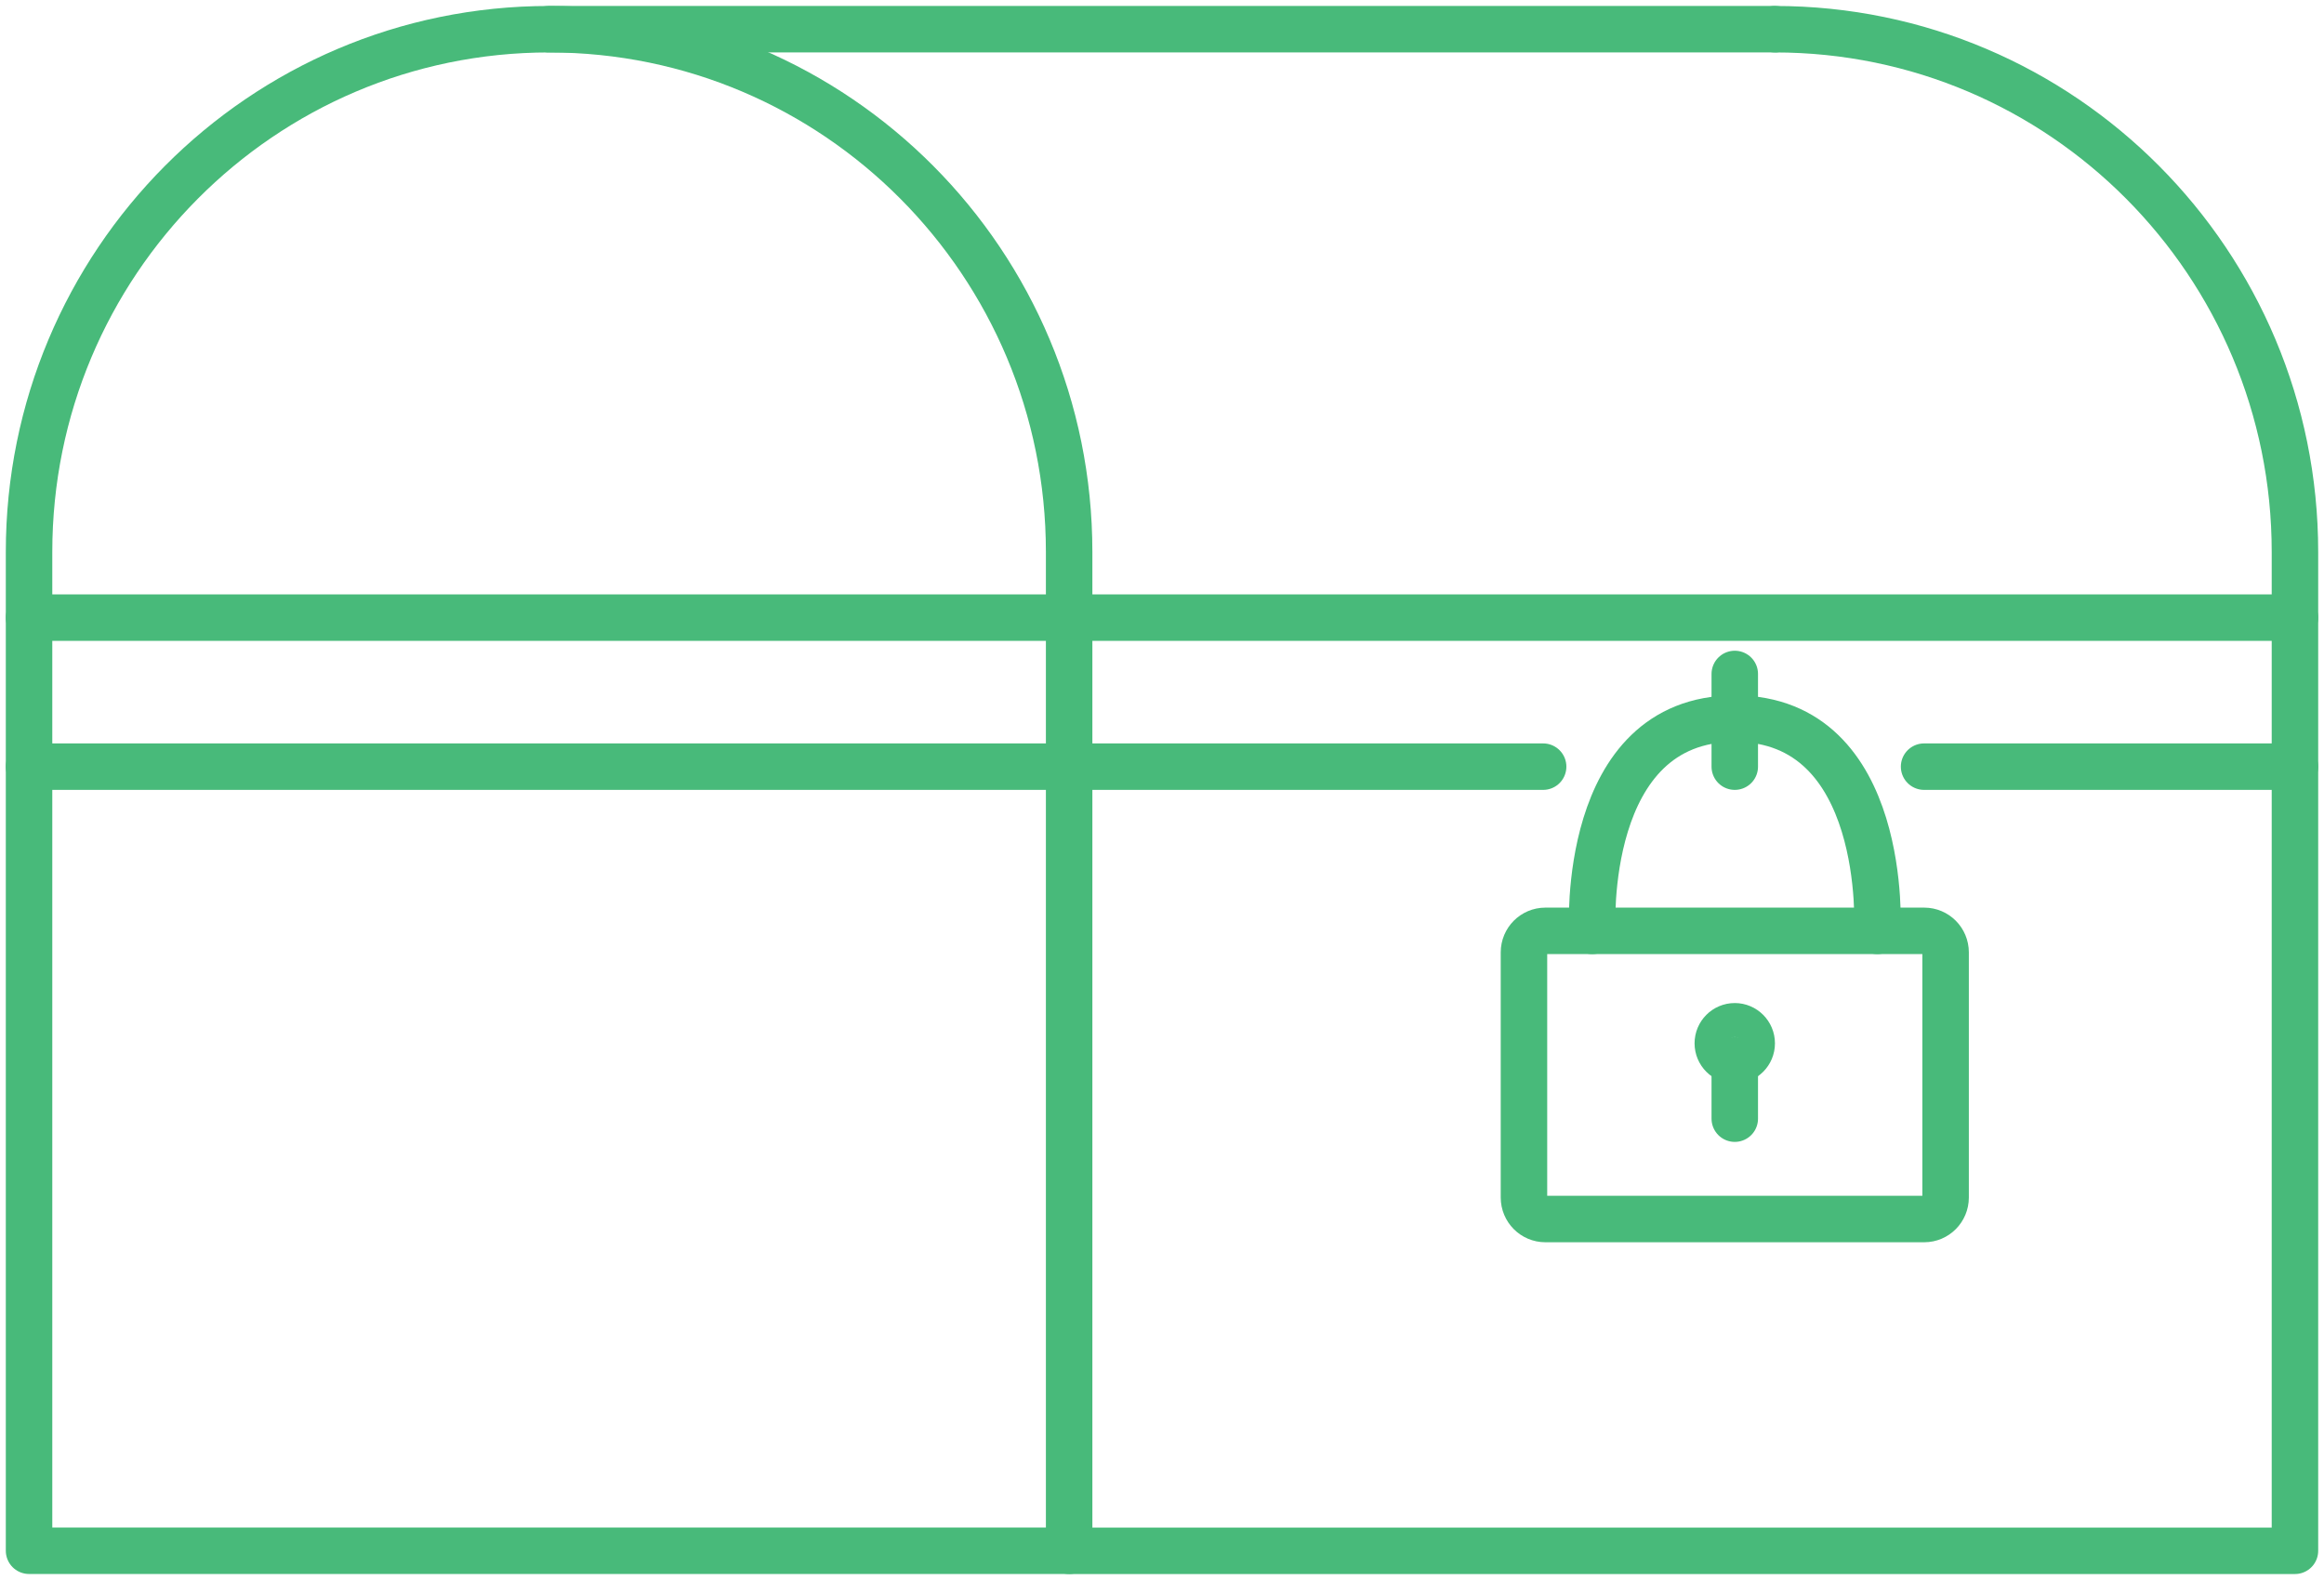
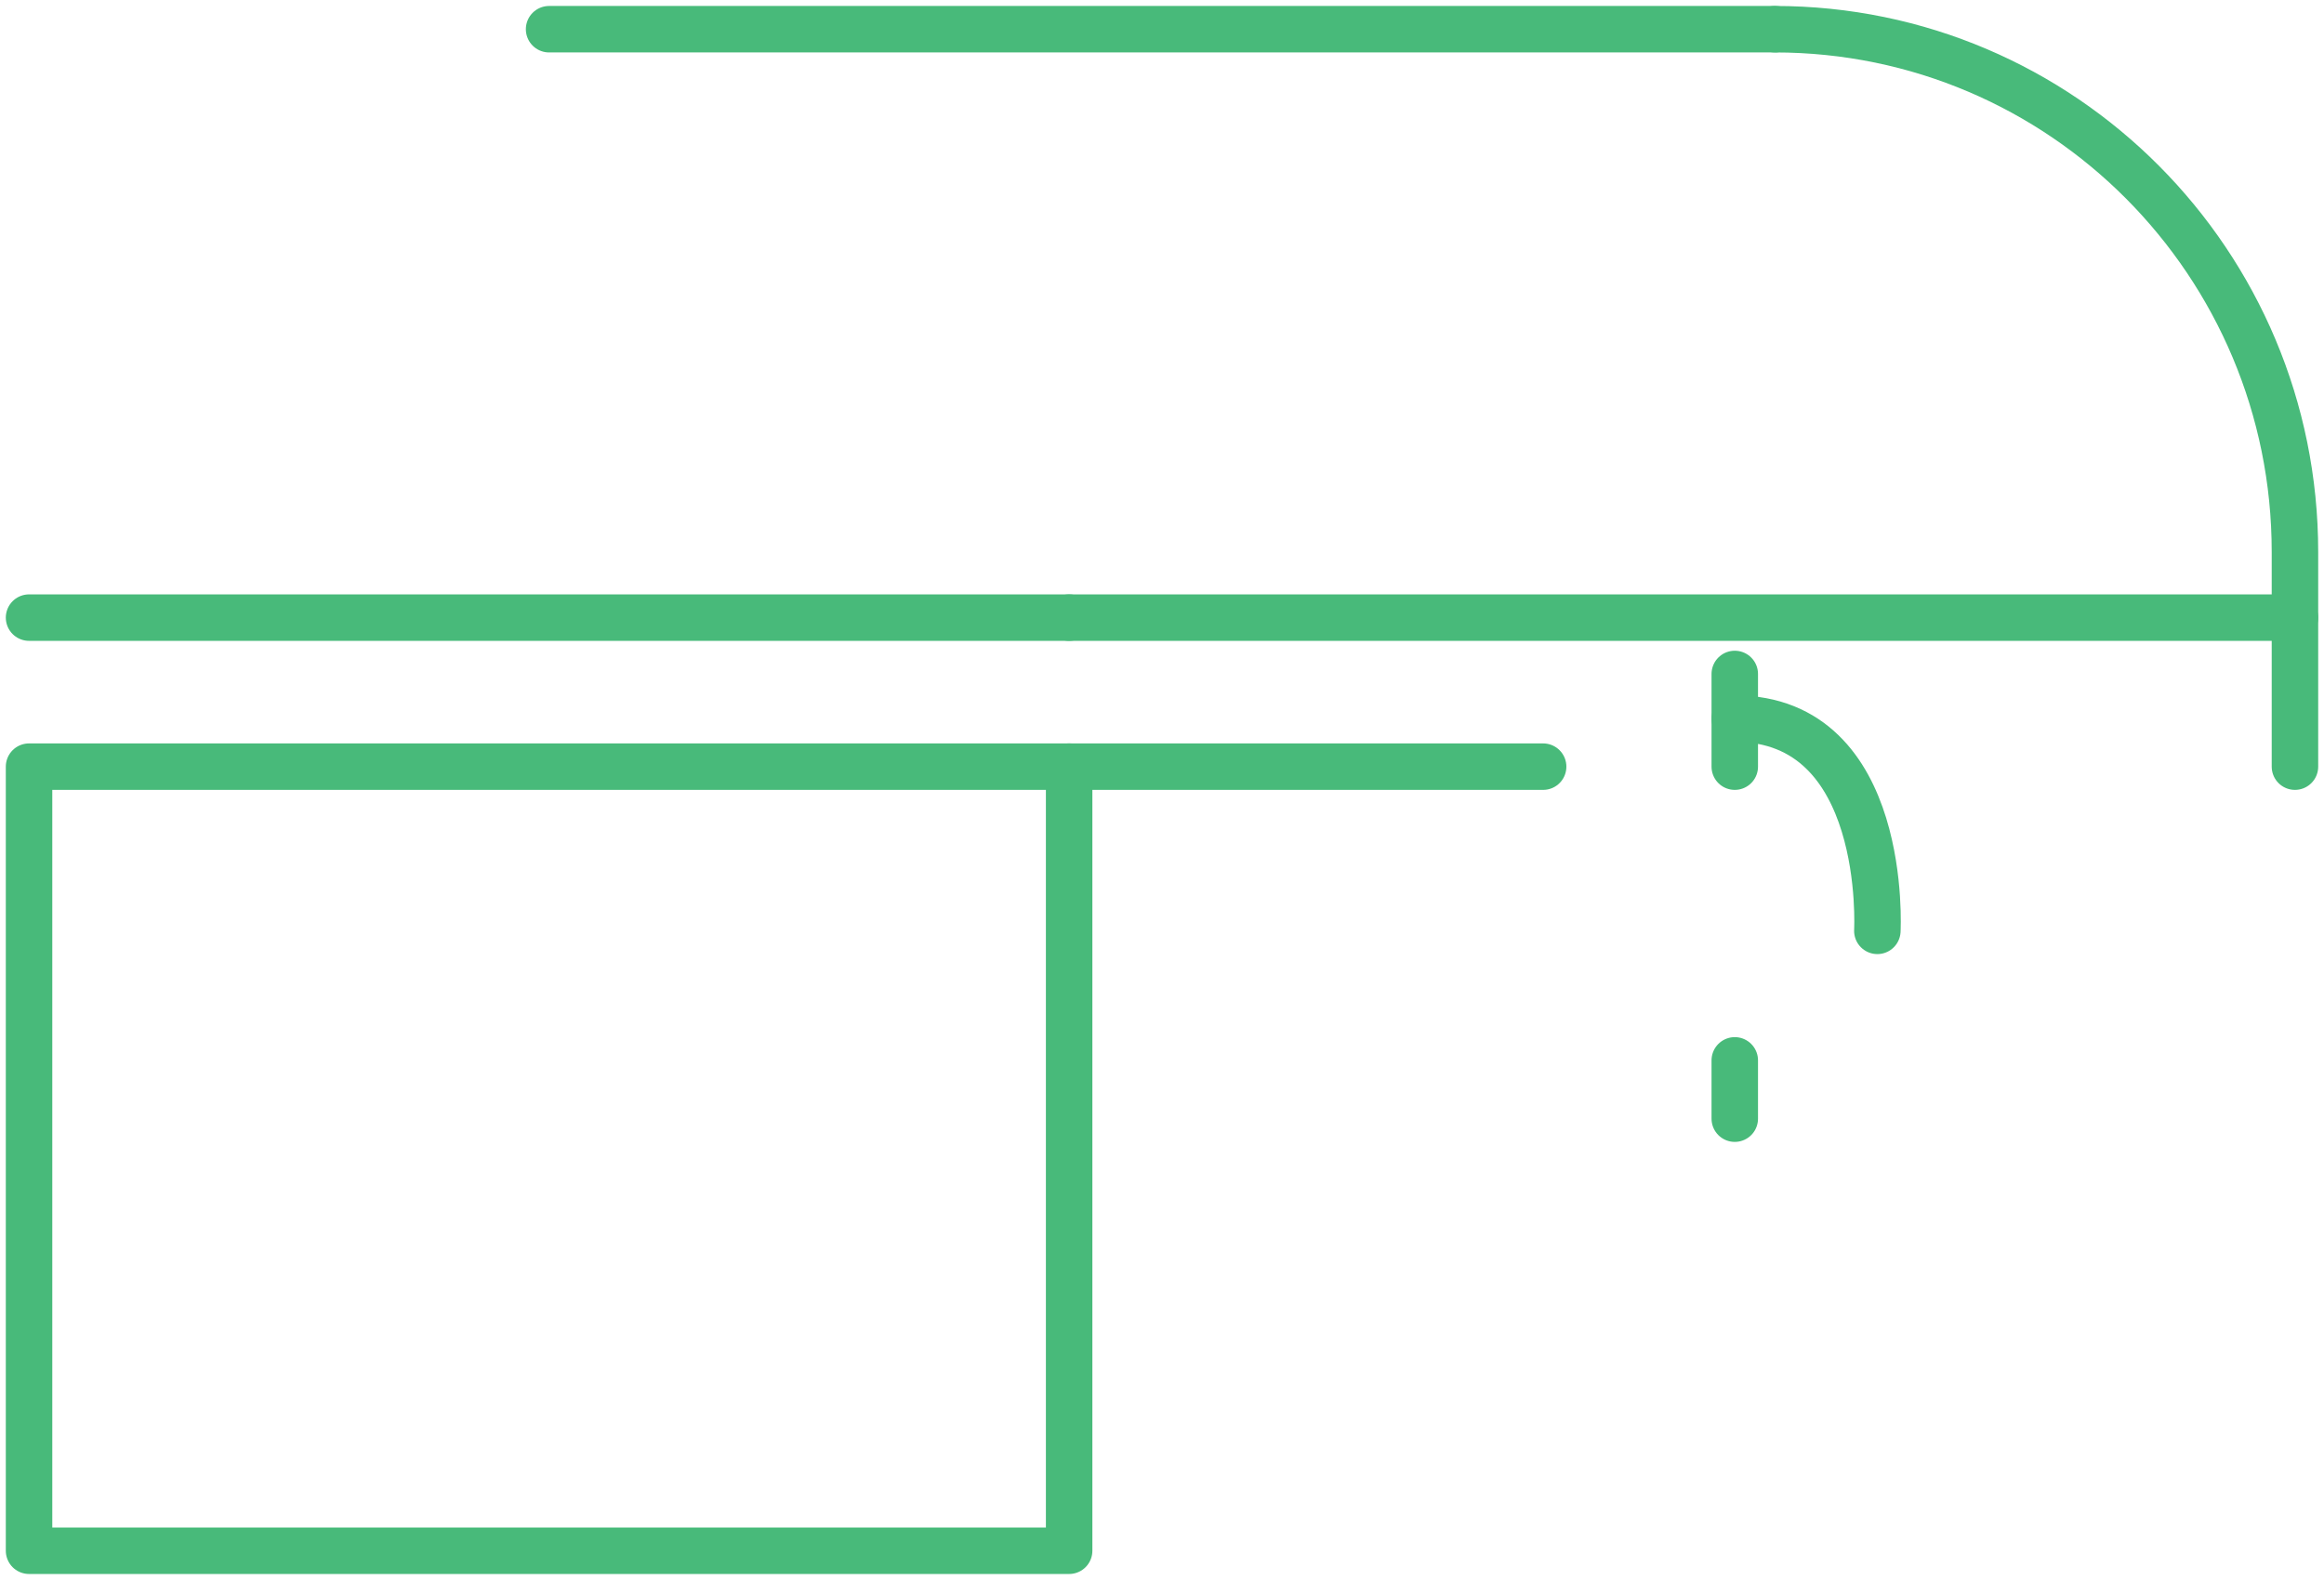
<svg xmlns="http://www.w3.org/2000/svg" width="100" height="68" viewBox="0 0 100 68" fill="none">
  <g clip-path="url(#clip0_1421_9546)">
    <path d="M46.004 32.995H1.25V66.741H46.004V32.995Z" stroke="#48BA7A" stroke-width="2" stroke-linecap="round" stroke-linejoin="round" />
-     <path d="M1.25 32.995V23.755C1.25 11.33 11.269 1.257 23.627 1.257C35.985 1.257 46.004 11.33 46.004 23.755V32.995" stroke="#48BA7A" stroke-width="2" stroke-linecap="round" stroke-linejoin="round" />
    <path d="M76.373 1.257C88.731 1.257 98.75 11.33 98.75 23.755V32.995" stroke="#48BA7A" stroke-width="2" stroke-linecap="round" stroke-linejoin="round" />
-     <path d="M82.792 32.995H98.75V66.743H46.005" stroke="#48BA7A" stroke-width="2" stroke-linecap="round" stroke-linejoin="round" />
    <path d="M46.005 32.995H66.4" stroke="#48BA7A" stroke-width="2" stroke-linecap="round" stroke-linejoin="round" />
    <path d="M76.373 1.257H23.627" stroke="#48BA7A" stroke-width="2" stroke-linecap="round" stroke-linejoin="round" />
-     <path d="M66.496 52.464H82.798C83.306 52.464 83.718 52.05 83.718 51.538V40.988C83.718 40.476 83.306 40.062 82.798 40.062H66.496C65.987 40.062 65.575 40.476 65.575 40.988V51.538C65.575 52.05 65.987 52.464 66.496 52.464Z" stroke="#48BA7A" stroke-width="2" stroke-linecap="round" stroke-linejoin="round" />
-     <path d="M80.781 40.062C80.781 40.062 81.287 30.927 74.648 30.927C68.008 30.927 68.514 40.062 68.514 40.062" stroke="#48BA7A" stroke-width="2" stroke-linecap="round" stroke-linejoin="round" />
+     <path d="M80.781 40.062C80.781 40.062 81.287 30.927 74.648 30.927" stroke="#48BA7A" stroke-width="2" stroke-linecap="round" stroke-linejoin="round" />
    <path d="M74.646 45.636V48.145" stroke="#48BA7A" stroke-width="2" stroke-linecap="round" stroke-linejoin="round" />
-     <path d="M74.646 45.636C75.048 45.636 75.375 45.307 75.375 44.903C75.375 44.498 75.048 44.169 74.646 44.169C74.243 44.169 73.916 44.498 73.916 44.903C73.916 45.307 74.243 45.636 74.646 45.636Z" stroke="#48BA7A" stroke-width="2" stroke-linecap="round" stroke-linejoin="round" />
    <path d="M46.005 26.581H98.75" stroke="#48BA7A" stroke-width="2" stroke-linecap="round" stroke-linejoin="round" />
    <path d="M1.25 26.581H46.004" stroke="#48BA7A" stroke-width="2" stroke-linecap="round" stroke-linejoin="round" />
    <path d="M74.646 29.006V32.995" stroke="#48BA7A" stroke-width="2" stroke-linecap="round" stroke-linejoin="round" />
  </g>
  <defs>
    <clipPath id="clip0_1421_9546">
      <rect width="100" height="68" fill="white" />
    </clipPath>
  </defs>
</svg>